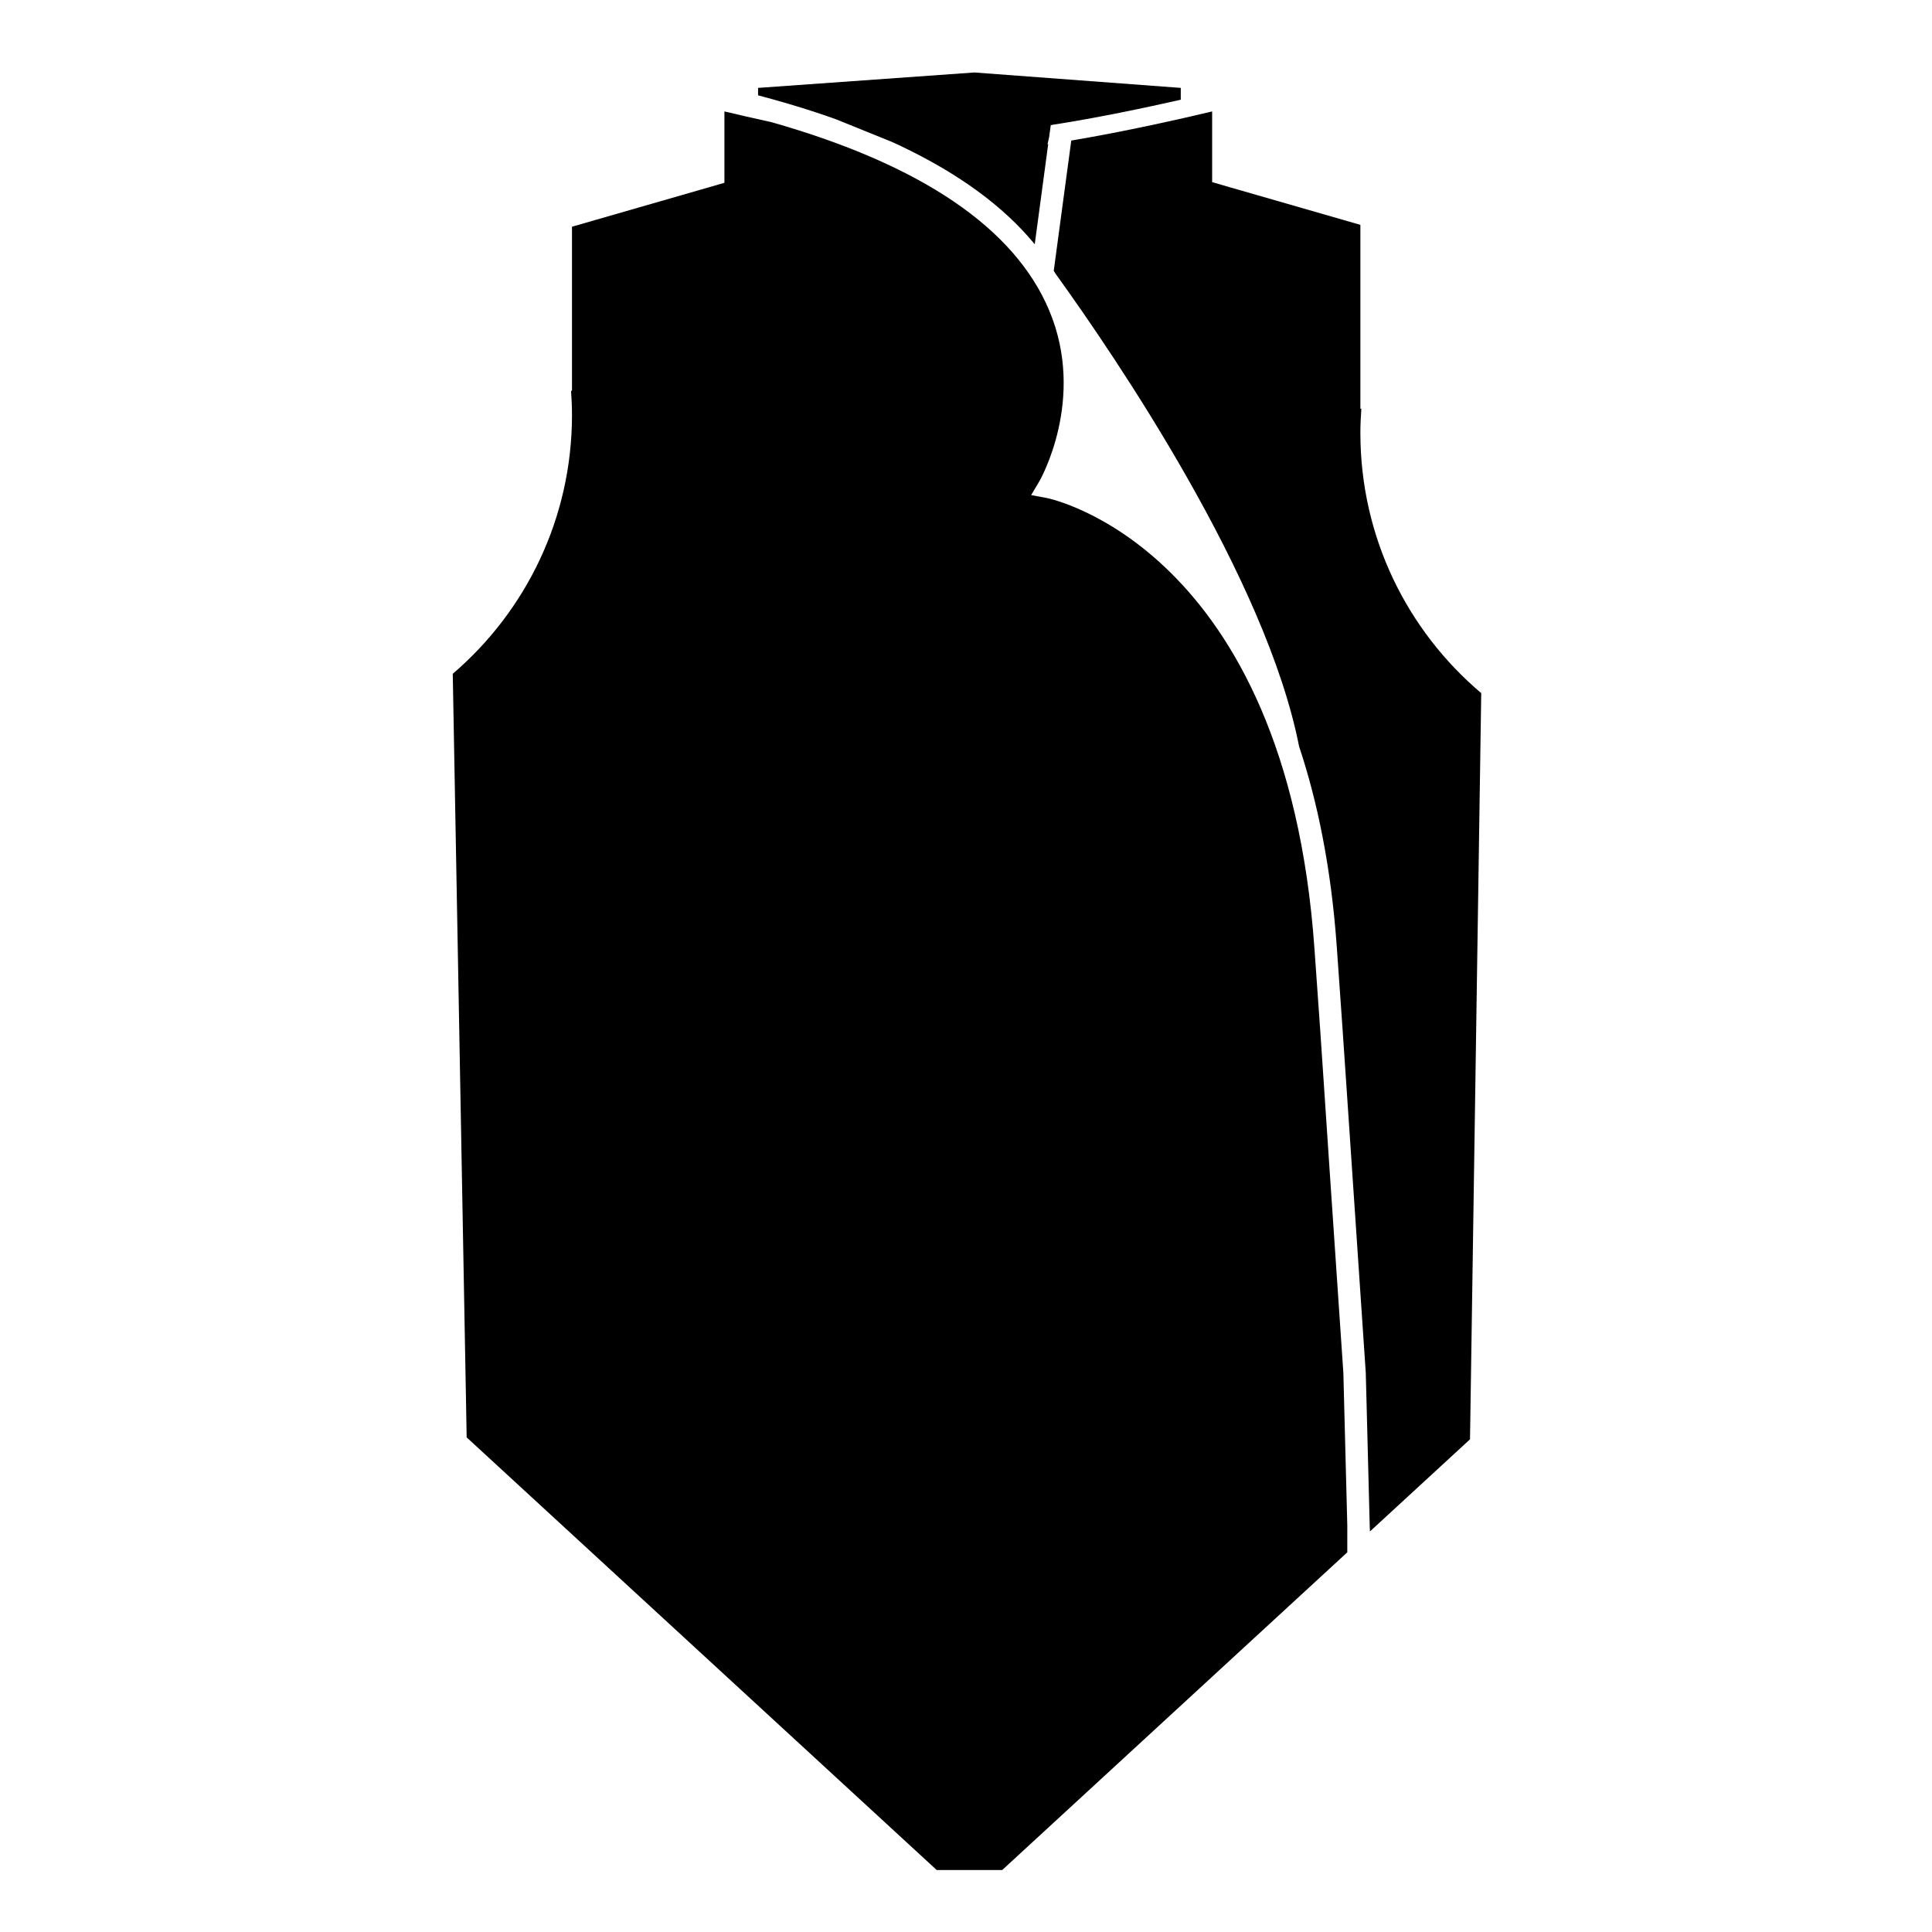
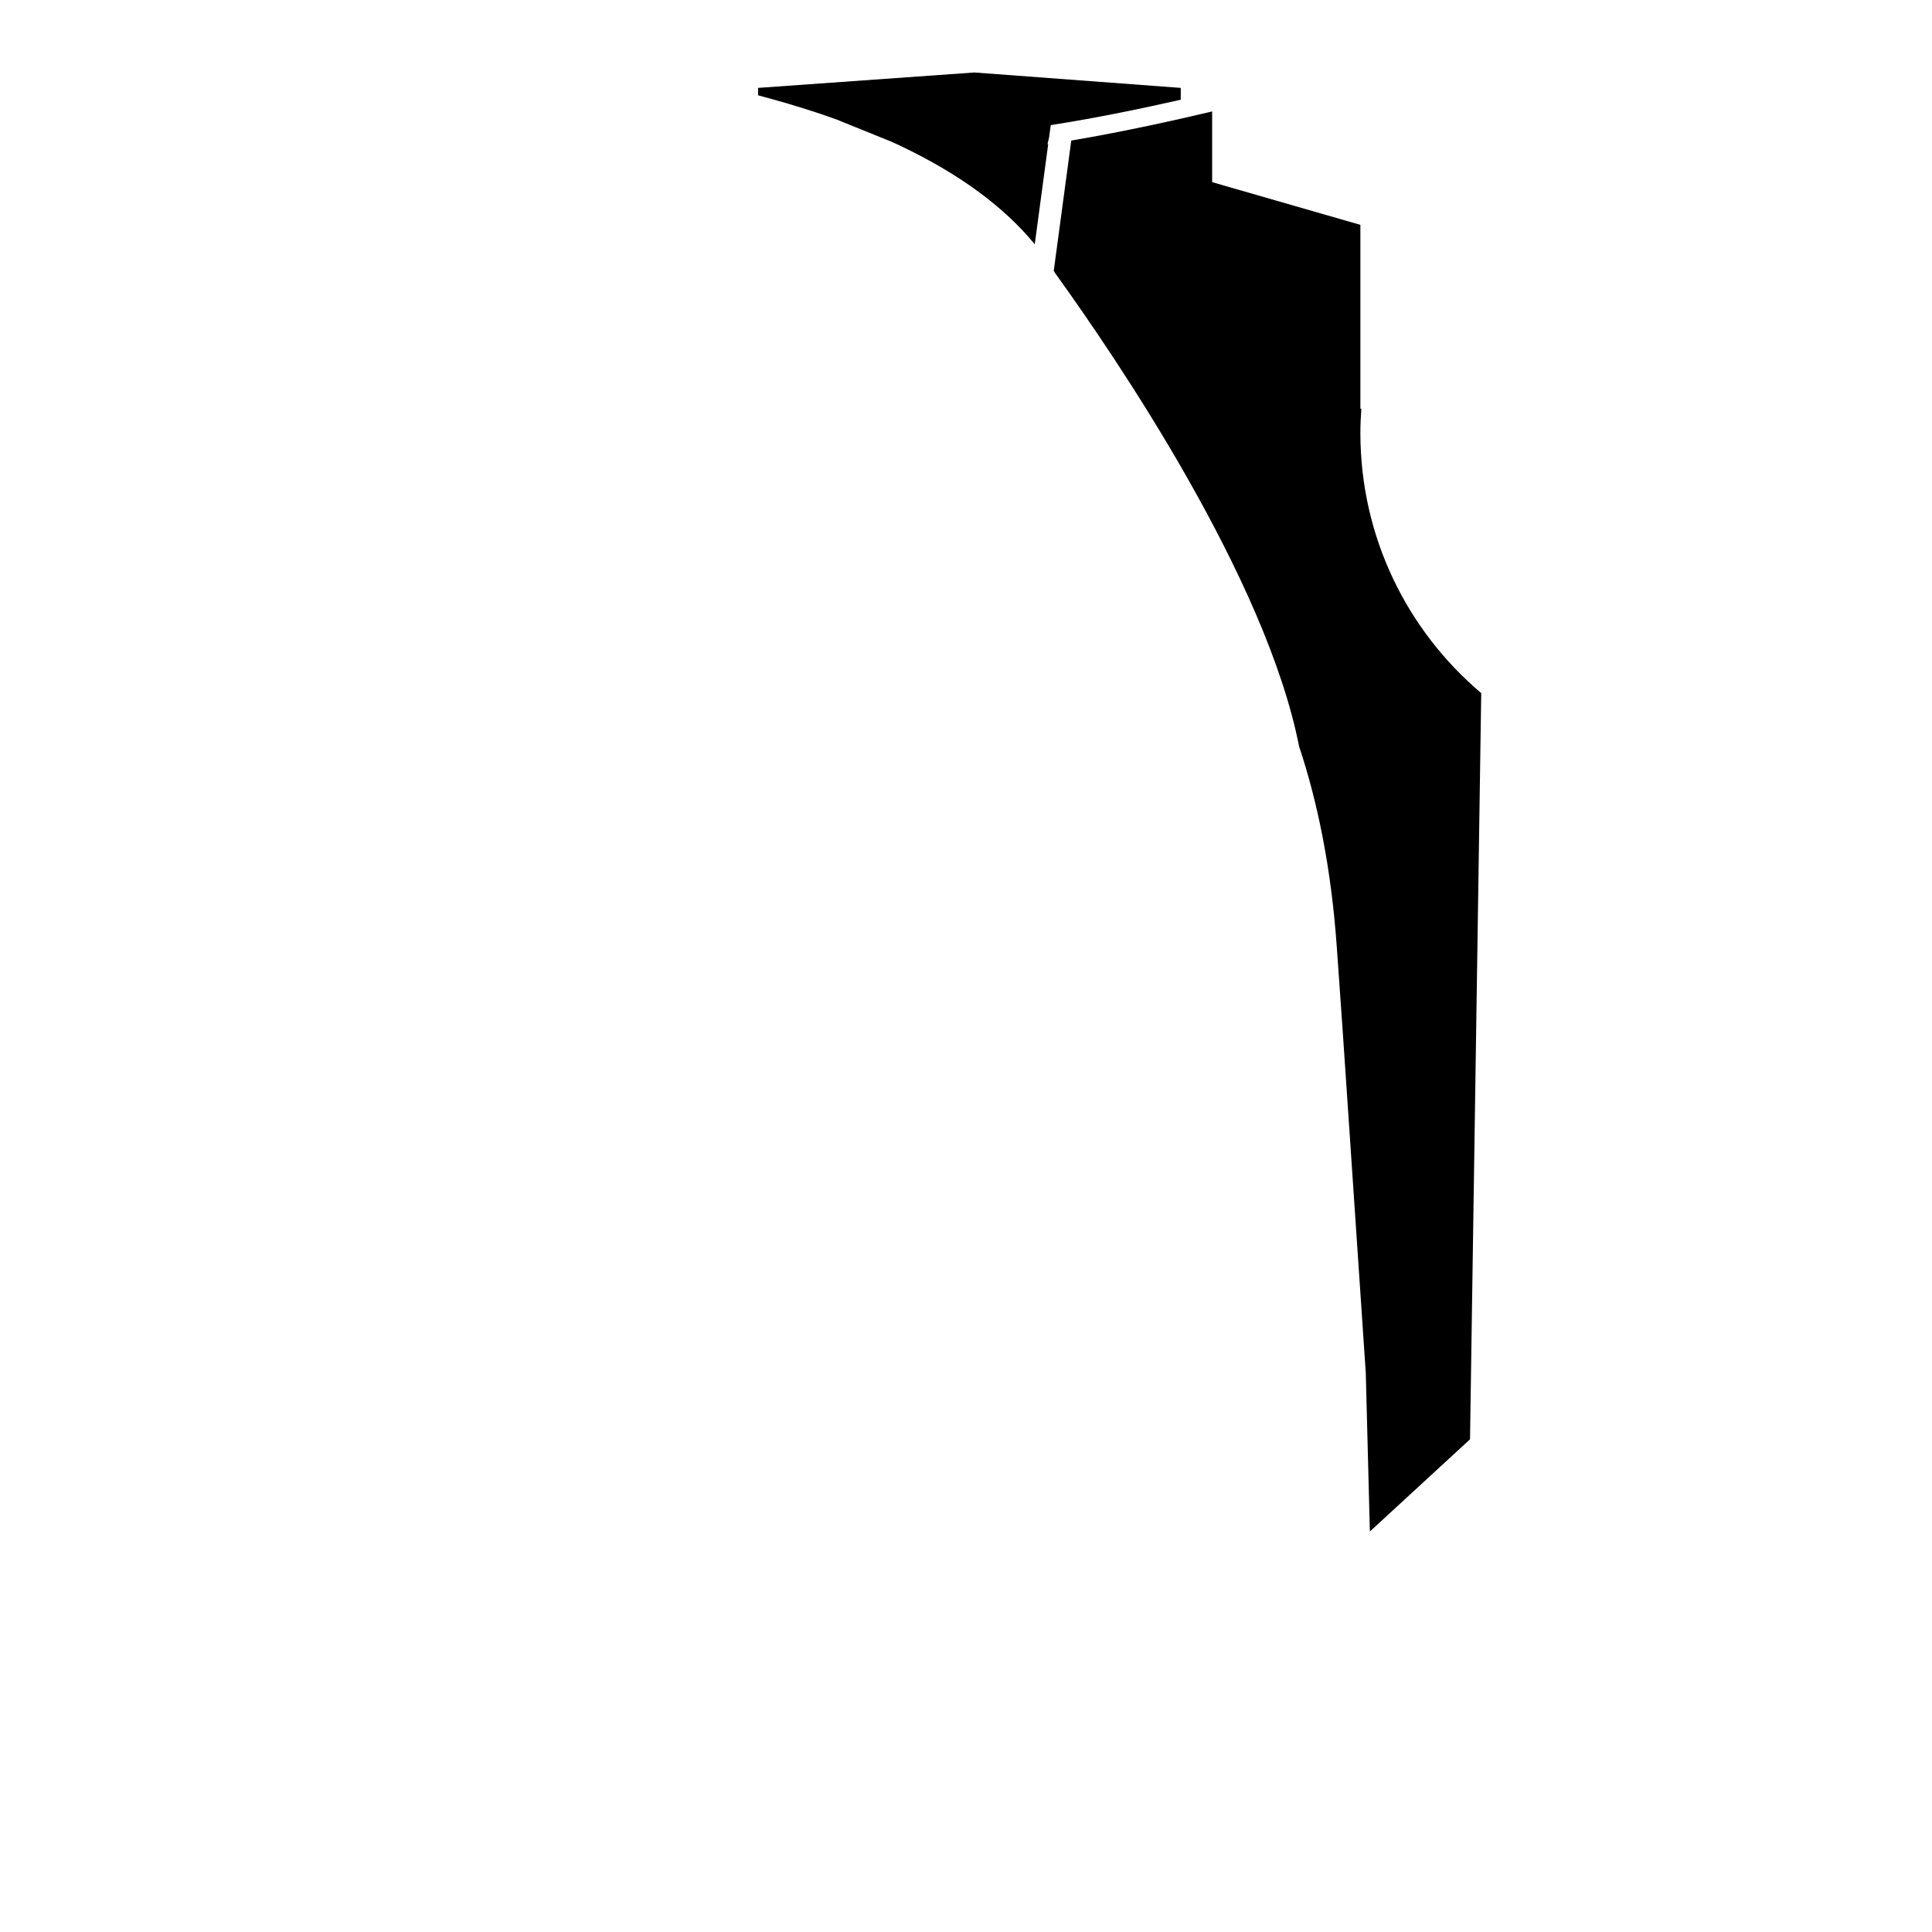
<svg xmlns="http://www.w3.org/2000/svg" fill="#000000" width="800px" height="800px" version="1.1" viewBox="144 144 512 512">
  <g>
    <path d="m382.64 182.65c-0.77-0.367-1.582-0.719-2.371-1.082l-14.664-5.934c-1.652-0.594-3.332-1.176-5.039-1.742-4.969-1.648-10.203-3.184-15.668-4.629l-0.004-1.969 57.32-4.086 54.703 4.086v3.133c-9.281 2.102-22.133 4.816-34.152 6.676l-0.012 0.055-0.285-0.043-0.441 3.246-0.422 1.875c0.059-0.012 0.117-0.02 0.176-0.031l-3.562 26.527c-8.238-10.027-20.129-18.727-35.578-26.07l-0.004-0.012z" />
    <path d="m507.05 549.85 26.52-24.414 2.973-197.75c-19.594-16.566-32.027-41.309-32.027-68.965 0-2.156 0.102-4.281 0.258-6.402h-0.258v-48.727l-34.398-9.91-2.438-0.707-2.449-0.707v-18.734c-8.062 1.918-22.848 5.281-37.332 7.715l-4.644 34.527c0.156 0.258 0.324 0.516 0.484 0.77 16.188 22.461 55.801 80.785 64.531 125.25 4.832 14.5 8.504 32.027 9.996 53.176 1.621 22.988 1.621 22.988 2.488 35.887 0.699 10.535 1.988 29.715 5.195 77.023l1.043 40.617z" />
-     <path d="m501.05 548.37-1.043-40.504c-3.199-47.031-4.481-66.129-5.176-76.621-0.855-12.887-0.855-12.887-2.488-35.871-7.527-106.36-70.277-119.28-70.906-119.39l-4.172-0.777 2.168-3.648c0.125-0.211 12.516-21.73 2.625-45.273-9.18-21.871-33.93-38.633-73.59-49.902-4.941-1.078-9.254-2.086-12.488-2.856v18.914l-4.891 1.414-35.504 10.227v43.48h-0.25c0.152 2.117 0.25 4.246 0.25 6.402 0 27.457-12.27 52.039-31.598 68.598l3.688 202.36 124.56 114.65h17.367l91.445-84.188z" />
  </g>
</svg>